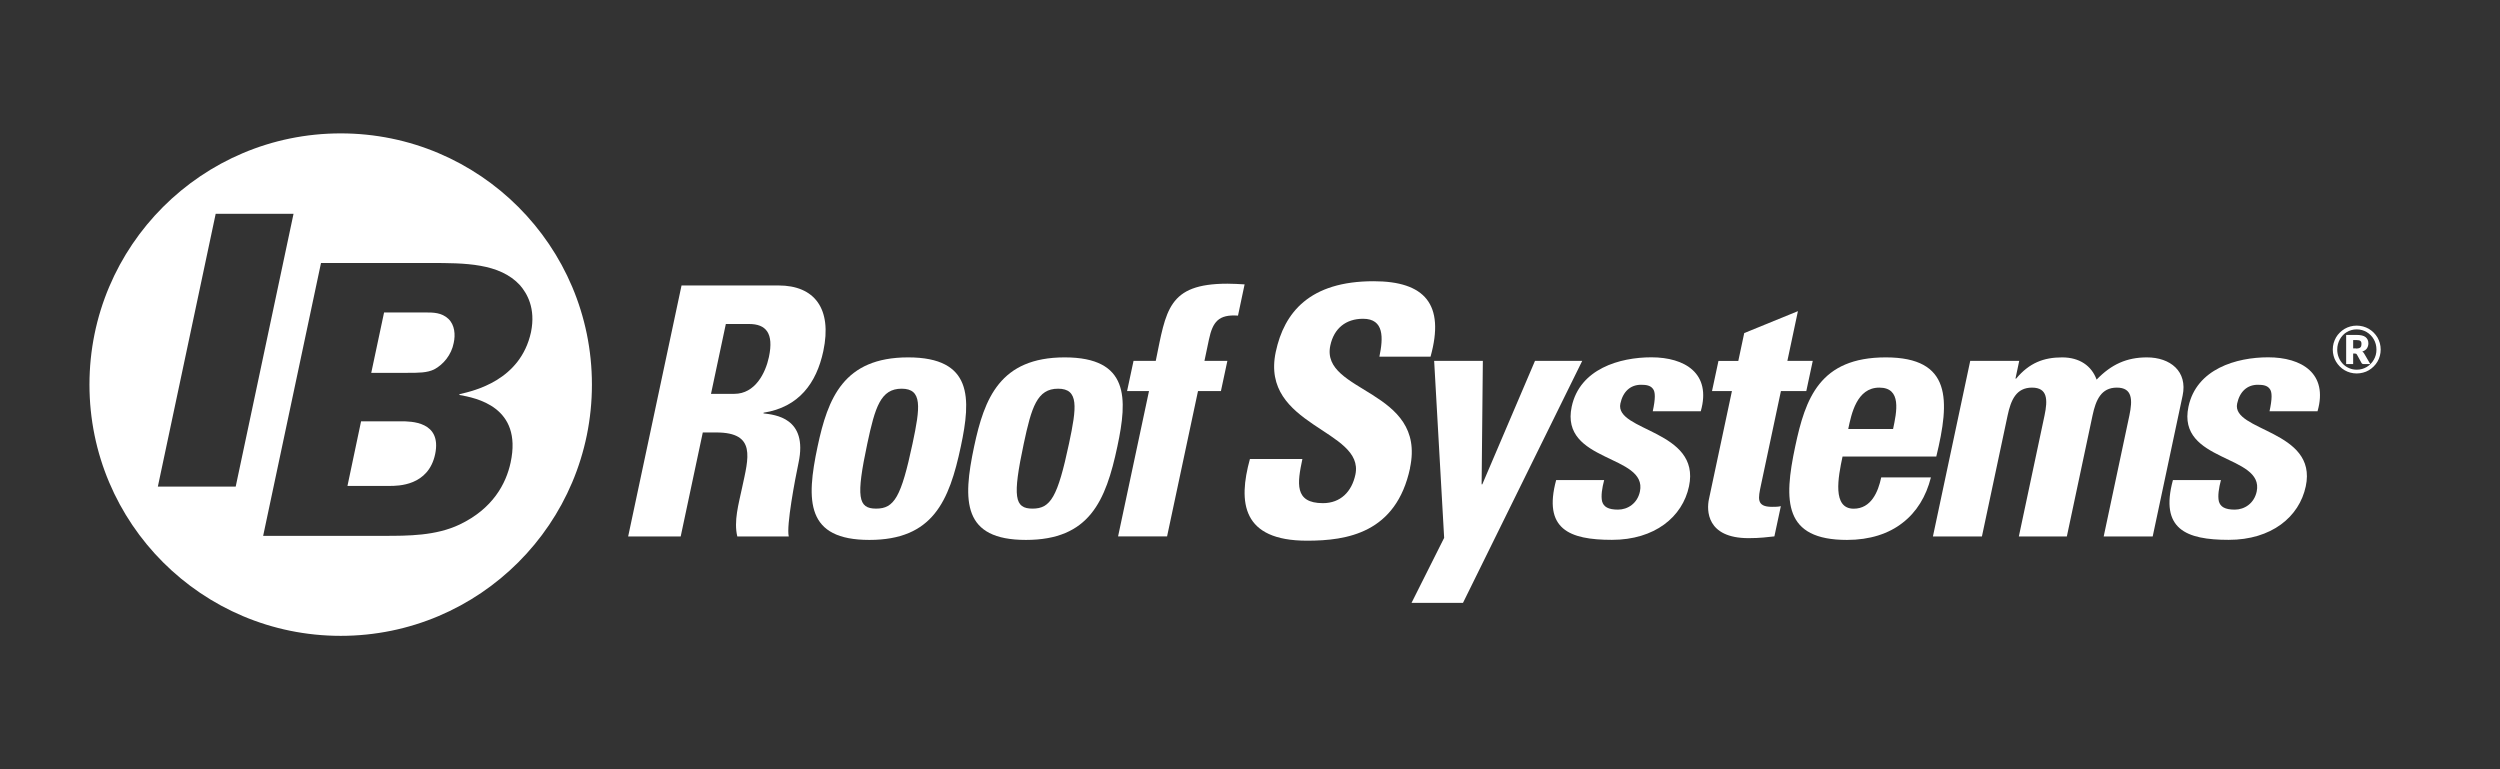
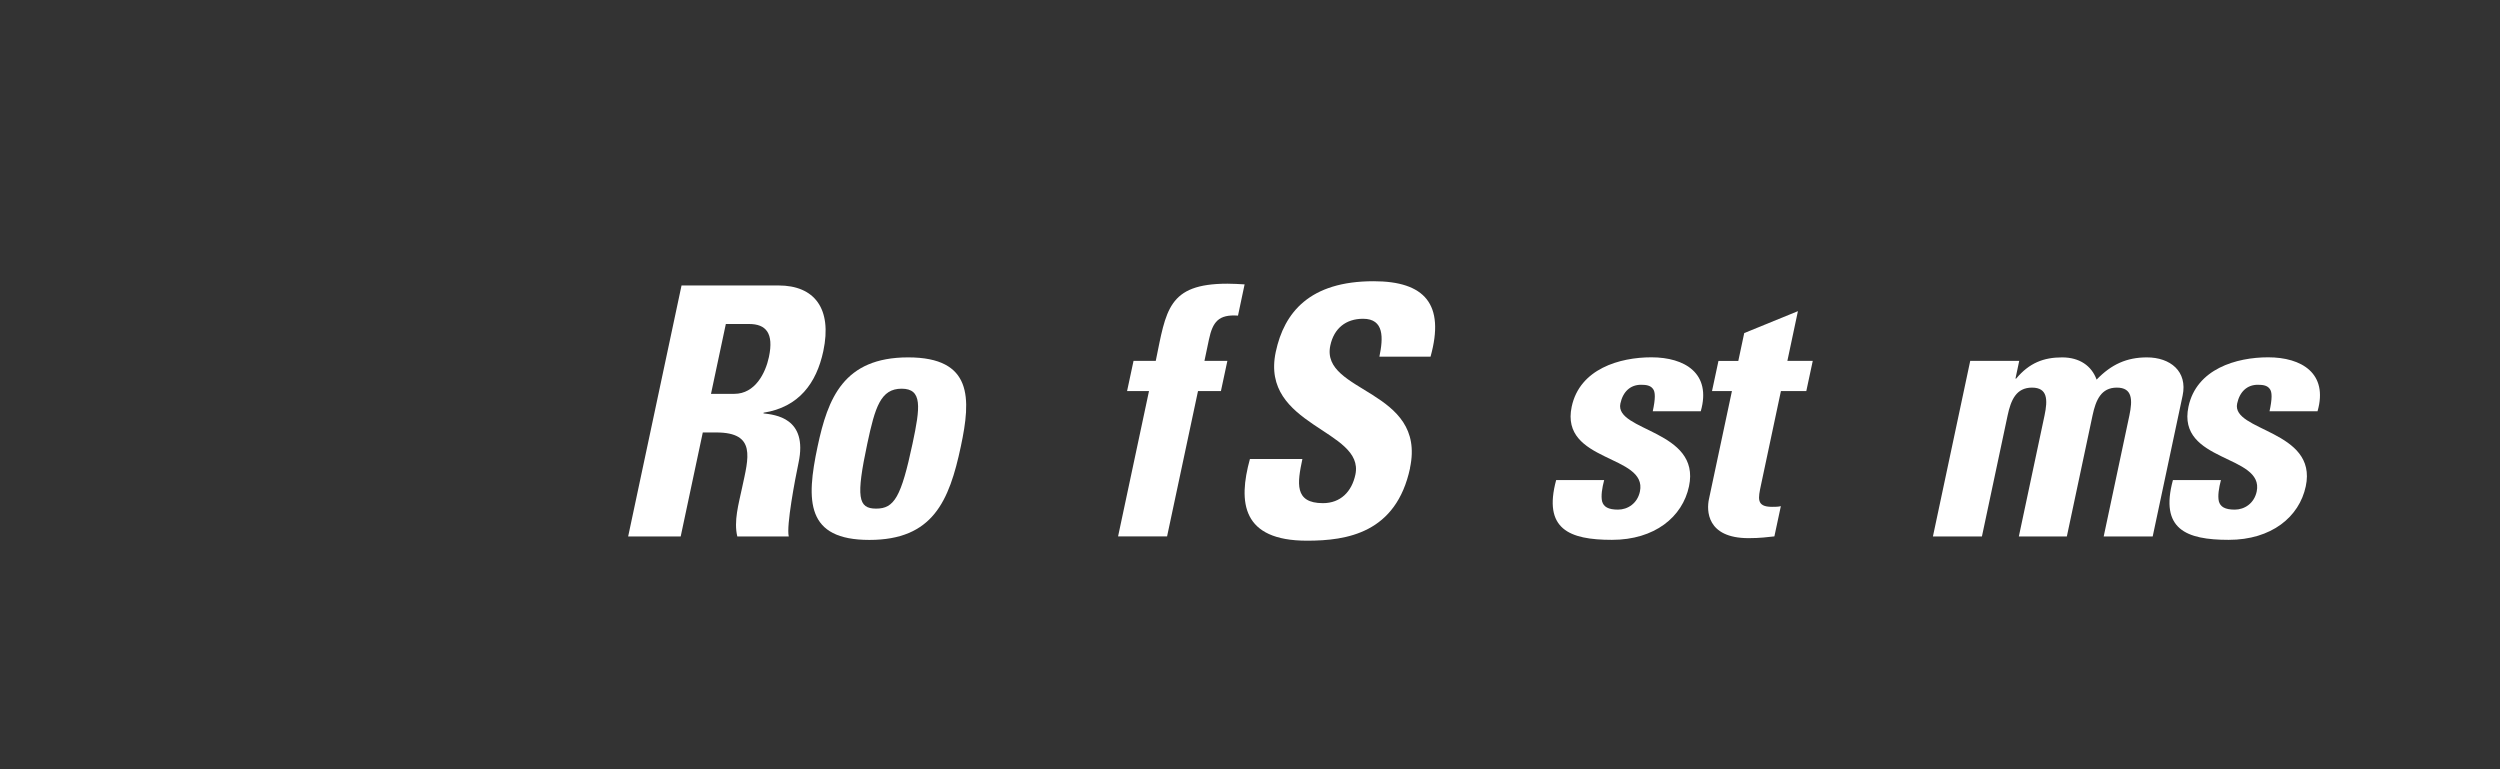
<svg xmlns="http://www.w3.org/2000/svg" id="Layer_2" version="1.1" viewBox="0 0 325 100">
  <rect x="0" y="0" width="325" height="100" fill="#333333" stroke="none" />
  <defs>
    <style>
      .st0, .st1 {
        fill: #fff;
      }

      .st1 {
        fill-rule: evenodd;
      }
    </style>
  </defs>
  <g>
    <path class="st1" d="M94.36,42.12h3.03c2.17,0,3.23,1.17,2.57,4.29-.44,2.08-1.79,4.79-4.5,4.79h-3.03l1.93-9.09h0ZM91.36,56.22h1.76c5.24,0,4.18,3.3,3.35,7.19-.45,2.12-1.1,4.34-.62,6.33h6.69c-.34-1.35.83-7.5,1.27-9.58,1.25-5.88-3.1-6.24-4.56-6.42l.02-.09c4.58-.72,6.87-3.84,7.76-8,1.18-5.56-1.17-8.54-5.82-8.54h-12.61l-6.94,32.63h6.83l2.87-13.51h0Z" />
    <path class="st1" d="M113.89,66.12c-2.35,0-2.62-1.49-1.14-8.45,1.01-4.75,1.74-7.14,4.46-7.14s2.43,2.4,1.42,7.14c-1.48,6.96-2.38,8.45-4.73,8.45h0ZM113.02,70.19c8.23,0,10.38-5.02,11.89-12.16,1.33-6.24,1.56-11.57-6.85-11.57s-10.44,5.33-11.77,11.57c-1.52,7.14-1.5,12.16,6.73,12.16h0Z" />
-     <path class="st1" d="M134.23,66.12c-2.35,0-2.62-1.49-1.14-8.45,1.01-4.75,1.74-7.14,4.46-7.14s2.43,2.4,1.42,7.14c-1.48,6.96-2.39,8.45-4.74,8.45h0ZM133.37,70.19c8.23,0,10.38-5.02,11.89-12.16,1.33-6.24,1.56-11.57-6.85-11.57s-10.44,5.33-11.77,11.57c-1.52,7.14-1.5,12.16,6.73,12.16h0Z" />
    <path class="st0" d="M161.81,36.97c-.76-.04-1.47-.09-2.24-.09-7.78,0-7.97,3.48-9.32,10.03h-2.89l-.84,3.93h2.85l-4.02,18.89h6.37l4.02-18.89h2.98l.84-3.93h-2.98l.58-2.76c.49-2.31,1.25-3.3,3.78-3.12l.86-4.07h0Z" />
    <path class="st0" d="M183.3,60.83c2.18-10.26-11.68-9.72-10.36-15.91.48-2.26,2.05-3.48,4.26-3.48,2.76,0,2.63,2.49,2.12,4.93h6.65c1.9-6.83-.76-9.81-7.41-9.81-8.32,0-11.62,4.07-12.71,9.18-2.07,9.72,11.6,10.08,10.35,15.96-.47,2.21-1.92,3.71-4.22,3.71-3.75,0-3.33-2.62-2.67-5.74h-6.82c-1.56,5.65-1.04,10.62,7.42,10.62,5.2,0,11.6-.99,13.4-9.45h0Z" />
-     <polygon class="st0" points="183.5 78.37 190.19 78.37 205.69 46.91 199.55 46.91 192.7 62.96 192.61 62.96 192.77 46.91 186.44 46.91 187.74 69.92 183.5 78.37 183.5 78.37" />
    <path class="st0" d="M202.3,62.41c-1.72,6.37,1.69,7.77,7.25,7.77s9.18-2.98,10.02-6.96c1.56-7.32-9.69-7.14-8.92-10.76.33-1.54,1.29-2.44,2.69-2.44.68,0,1.2.09,1.52.5.37.41.34,1.36,0,2.94h6.24c1.41-4.93-2.08-7.01-6.42-7.01-4.11,0-9.31,1.49-10.36,6.42-1.54,7.28,9.89,6.19,8.87,11.03-.33,1.54-1.58,2.35-2.85,2.35s-1.87-.36-2.07-1.08c-.16-.72,0-1.72.27-2.76h-6.24Z" />
    <path class="st0" d="M222.57,50.84h2.58l-2.99,14.06c-.3,1.4-.35,5.06,5.16,5.06,1.54,0,2.47-.14,3.35-.23l.84-3.93c-.34.09-.74.09-1.15.09-2.08,0-1.79-1.13-1.43-2.85l2.59-12.2h3.3l.84-3.93h-3.3l1.37-6.46-6.98,2.85-.77,3.62h-2.58l-.84,3.93h0Z" />
-     <path class="st1" d="M240.27,55.77c.41-1.94,1.1-5.38,4.04-5.38s2.26,3.16,1.79,5.38h-5.83ZM251.72,59.34c1.78-7.32,2.02-12.88-6.57-12.88s-10.45,5.33-11.77,11.57c-1.52,7.14-1.5,12.16,6.73,12.16,2.98,0,5.42-.81,7.21-2.21,1.83-1.4,3.08-3.44,3.7-5.92h-6.46c-.4,1.9-1.32,4.07-3.58,4.07-2.8,0-2.03-4.07-1.45-6.78h12.2Z" />
    <path class="st0" d="M262.5,46.91h-6.37l-4.85,22.83h6.37l3.34-15.73c.43-2.03,1.13-3.62,3.17-3.62s2.06,1.58,1.63,3.62l-3.34,15.73h6.24l3.34-15.73c.43-2.03,1.13-3.62,3.16-3.62s2.06,1.58,1.63,3.62l-3.34,15.73h6.37l3.89-18.31c.67-3.16-1.61-4.97-4.64-4.97-2.62,0-4.62.9-6.54,2.89-.66-1.81-2.23-2.89-4.49-2.89-2.39,0-4.27.72-5.97,2.76h-.09l.49-2.31h0Z" />
    <path class="st0" d="M282.48,62.41c-1.72,6.37,1.69,7.77,7.25,7.77s9.18-2.98,10.02-6.96c1.56-7.32-9.69-7.14-8.92-10.76.33-1.54,1.29-2.44,2.69-2.44.68,0,1.2.09,1.52.5.37.41.34,1.36,0,2.94h6.24c1.41-4.93-2.08-7.01-6.42-7.01-4.11,0-9.31,1.49-10.36,6.42-1.54,7.28,9.89,6.19,8.87,11.03-.33,1.54-1.58,2.35-2.85,2.35s-1.87-.36-2.07-1.08c-.16-.72,0-1.72.27-2.76h-6.24Z" />
-     <path class="st0" d="M11.63,50c0-18.04,14.62-32.66,32.66-32.66s32.66,14.62,32.66,32.66-14.62,32.66-32.66,32.66S11.63,68.04,11.63,50h0ZM28.04,27.79l-7.52,35.47h10.12l7.52-35.47h-10.12ZM41.73,34.19l-7.52,35.47h15.67c3.19,0,6.78,0,9.87-1.47,4.32-2.06,6.04-5.31,6.63-8.06,1.57-7.27-4.52-8.4-6.68-8.79l.05-.1c1.87-.44,7.91-1.77,9.28-8.06.64-3.14-.54-5.06-1.42-6.09-2.65-2.9-7.22-2.9-11.69-2.9h-14.2ZM45.17,63.17l1.77-8.4h5.16c1.33,0,5.36,0,4.47,4.27-.88,4.13-4.81,4.13-5.94,4.13h-5.45ZM48.26,48.48l1.67-7.86h5.36c1.03,0,2.11,0,3,.83.83.79.93,2.06.69,3.14-.29,1.52-1.33,2.8-2.55,3.44-.93.44-1.97.44-3.54.44h-4.62Z" />
  </g>
-   <path class="st0" d="M306.37,42.33c.29,0,.56.04.83.11.27.07.51.18.75.31.23.14.44.3.63.49.19.19.35.4.49.63.13.23.24.48.31.74.07.27.11.54.11.83s-.04.56-.11.83c-.07.27-.18.51-.31.74s-.3.44-.49.63c-.19.19-.4.35-.63.49s-.48.24-.75.31-.54.11-.83.11-.56-.04-.83-.11-.51-.18-.74-.31-.44-.3-.63-.49c-.19-.19-.35-.4-.49-.63s-.24-.48-.31-.74c-.07-.26-.11-.54-.11-.83s.04-.56.11-.83c.08-.27.18-.51.31-.74.13-.23.3-.44.49-.63.19-.19.4-.35.63-.49.23-.13.48-.24.74-.31.26-.07.54-.11.83-.11ZM306.37,48.06c.24,0,.47-.03.69-.09.22-.06.42-.15.61-.26.19-.11.36-.25.52-.41.16-.16.29-.33.4-.53.11-.19.2-.4.26-.62.06-.22.09-.46.09-.7s-.03-.48-.09-.71c-.06-.23-.15-.44-.26-.63-.11-.2-.24-.37-.4-.53-.16-.16-.33-.3-.52-.41-.19-.11-.39-.2-.61-.26-.22-.06-.45-.09-.69-.09s-.47.03-.68.09c-.22.06-.42.15-.61.26-.19.11-.36.25-.51.41-.15.16-.28.34-.39.53-.11.2-.19.41-.25.63-.06.23-.09.46-.09.71,0,.37.07.71.2,1.03s.31.59.54.83.5.42.81.55c.31.14.64.2,1,.2ZM306.36,43.54c.53,0,.91.09,1.16.28.24.19.37.46.37.81,0,.25-.07.47-.19.66-.13.19-.33.32-.6.41.06.04.11.09.16.14.04.05.08.12.12.19l.76,1.3h-.87c-.13,0-.22-.05-.27-.14l-.61-1.11s-.06-.07-.09-.09c-.04-.02-.09-.03-.16-.03h-.23v1.37h-.91v-3.79h1.36ZM306.28,45.31c.15,0,.27-.01.36-.04.09-.02.16-.06.21-.11s.09-.11.11-.18.03-.15.03-.24,0-.16-.02-.23c-.02-.07-.05-.12-.1-.17-.05-.04-.11-.08-.19-.1-.08-.02-.19-.03-.32-.03h-.45v1.08h.37Z" />
</svg>